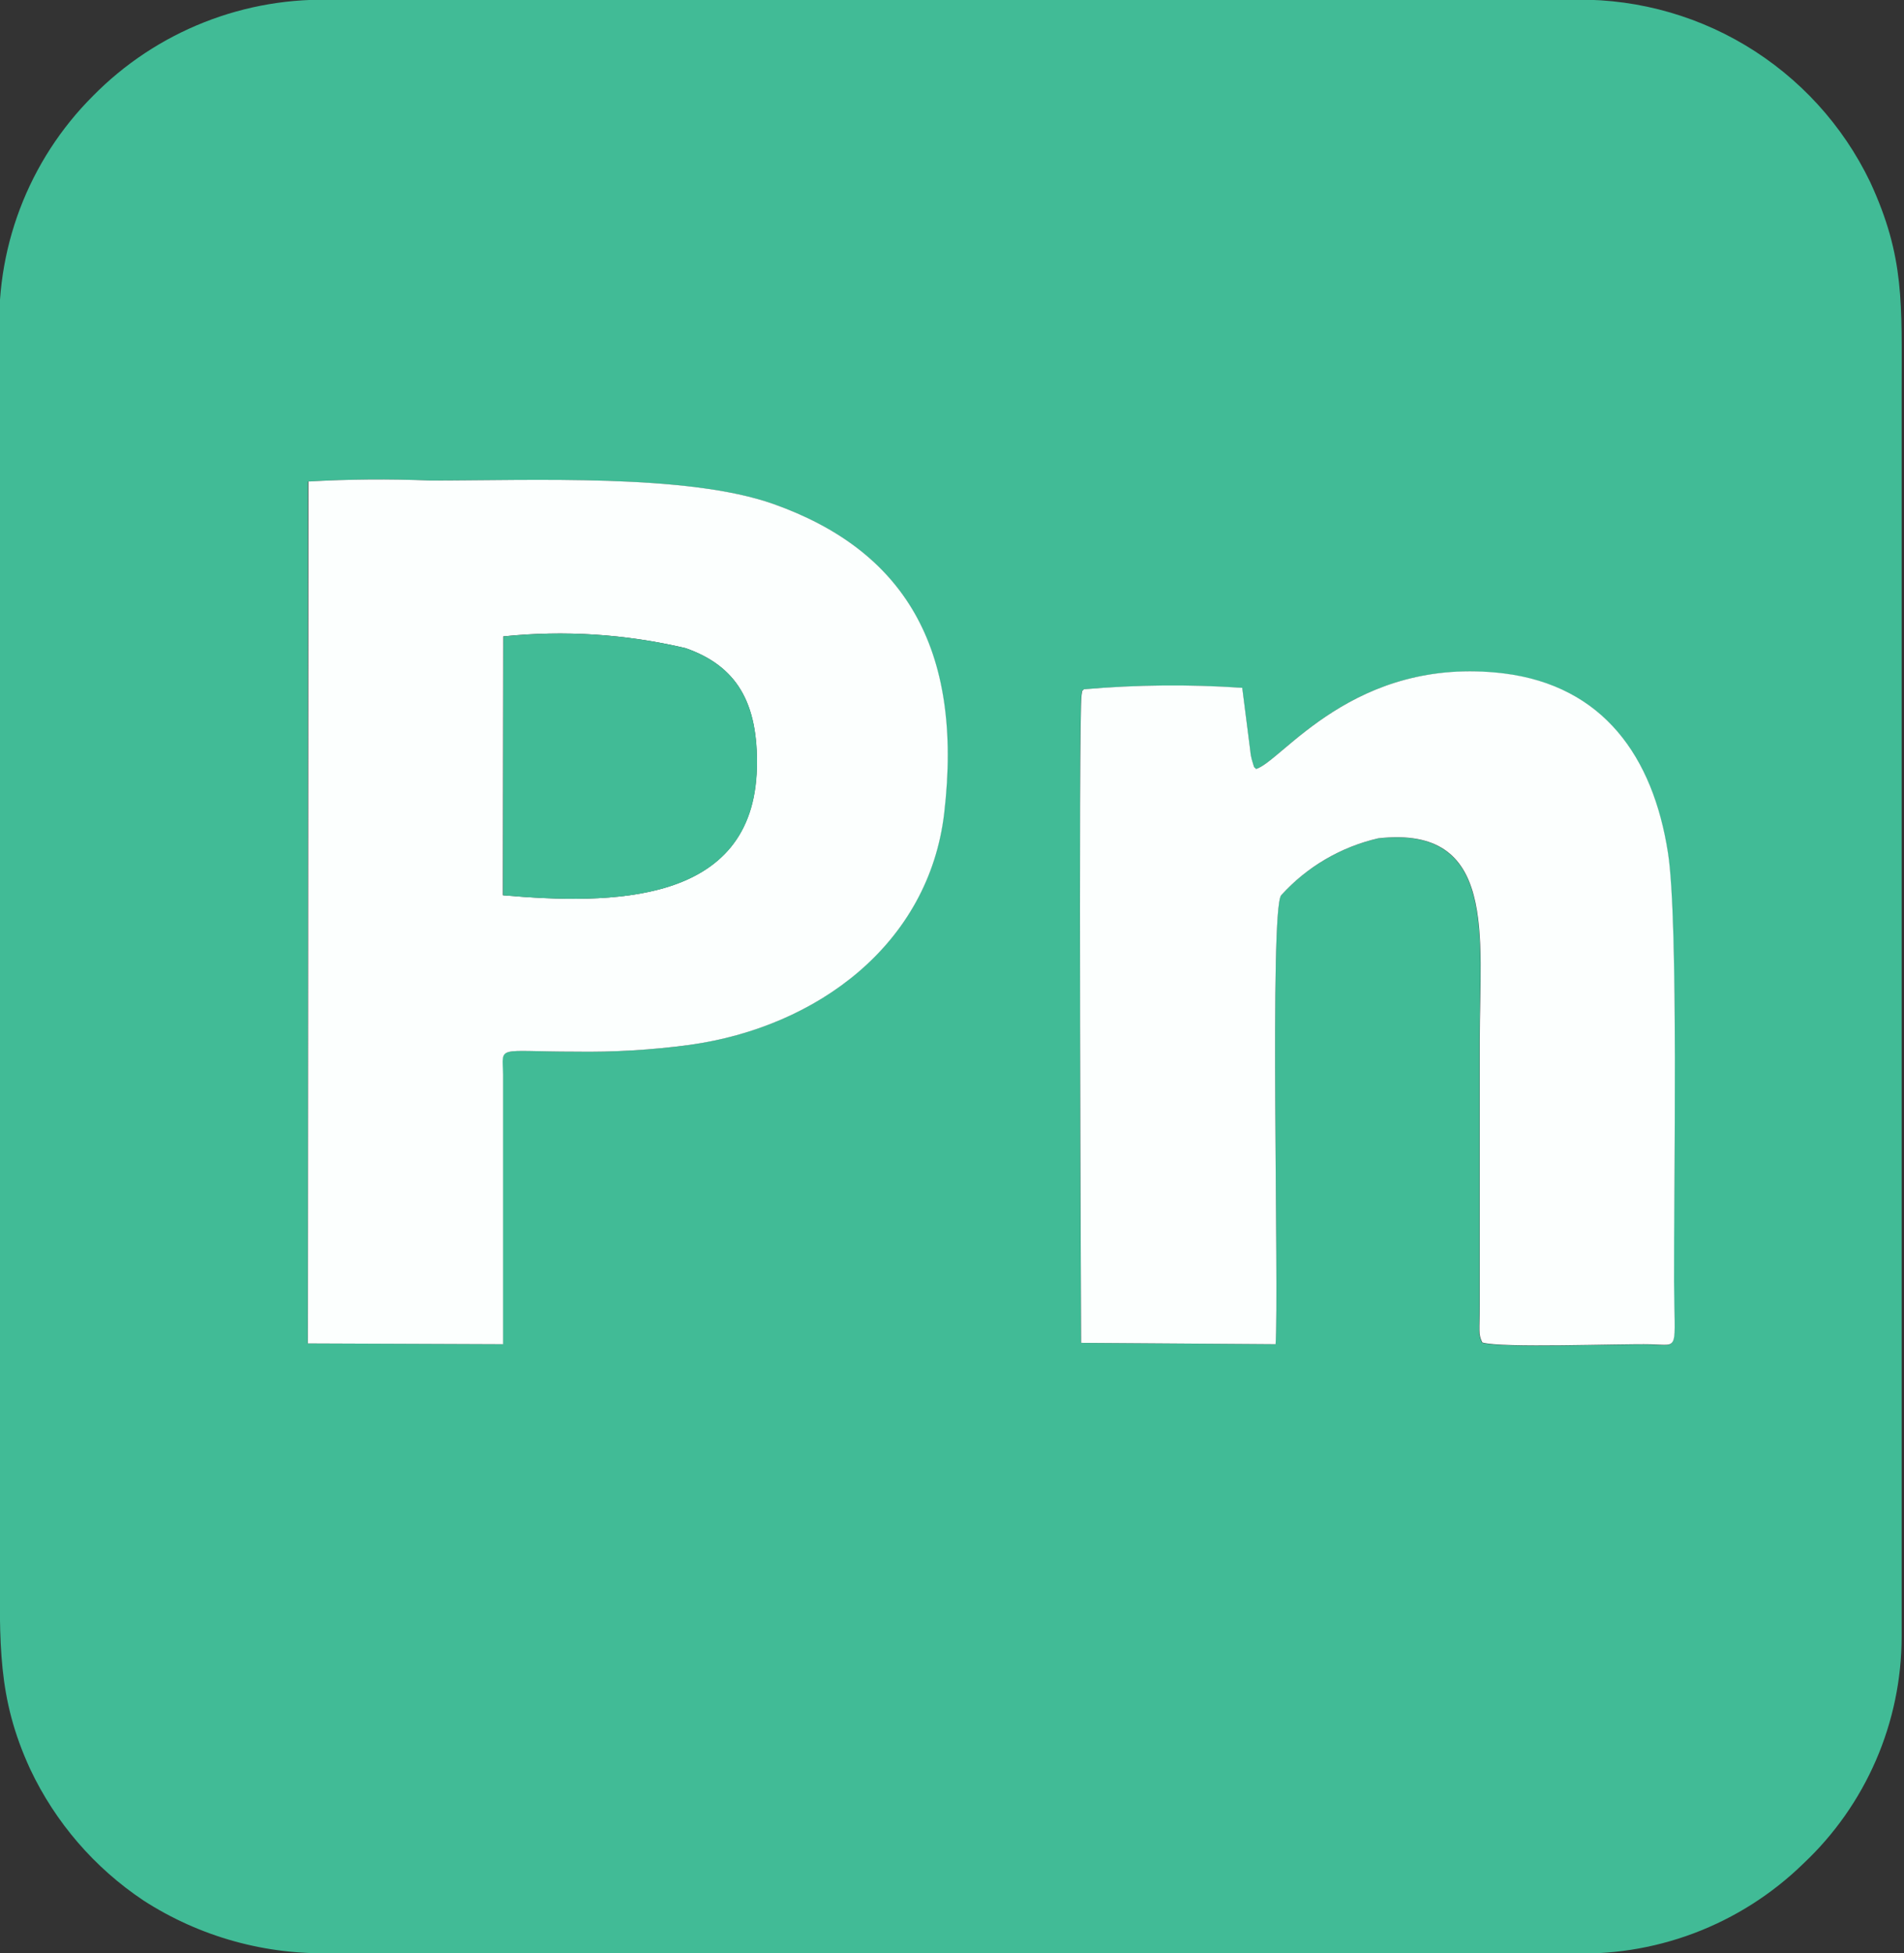
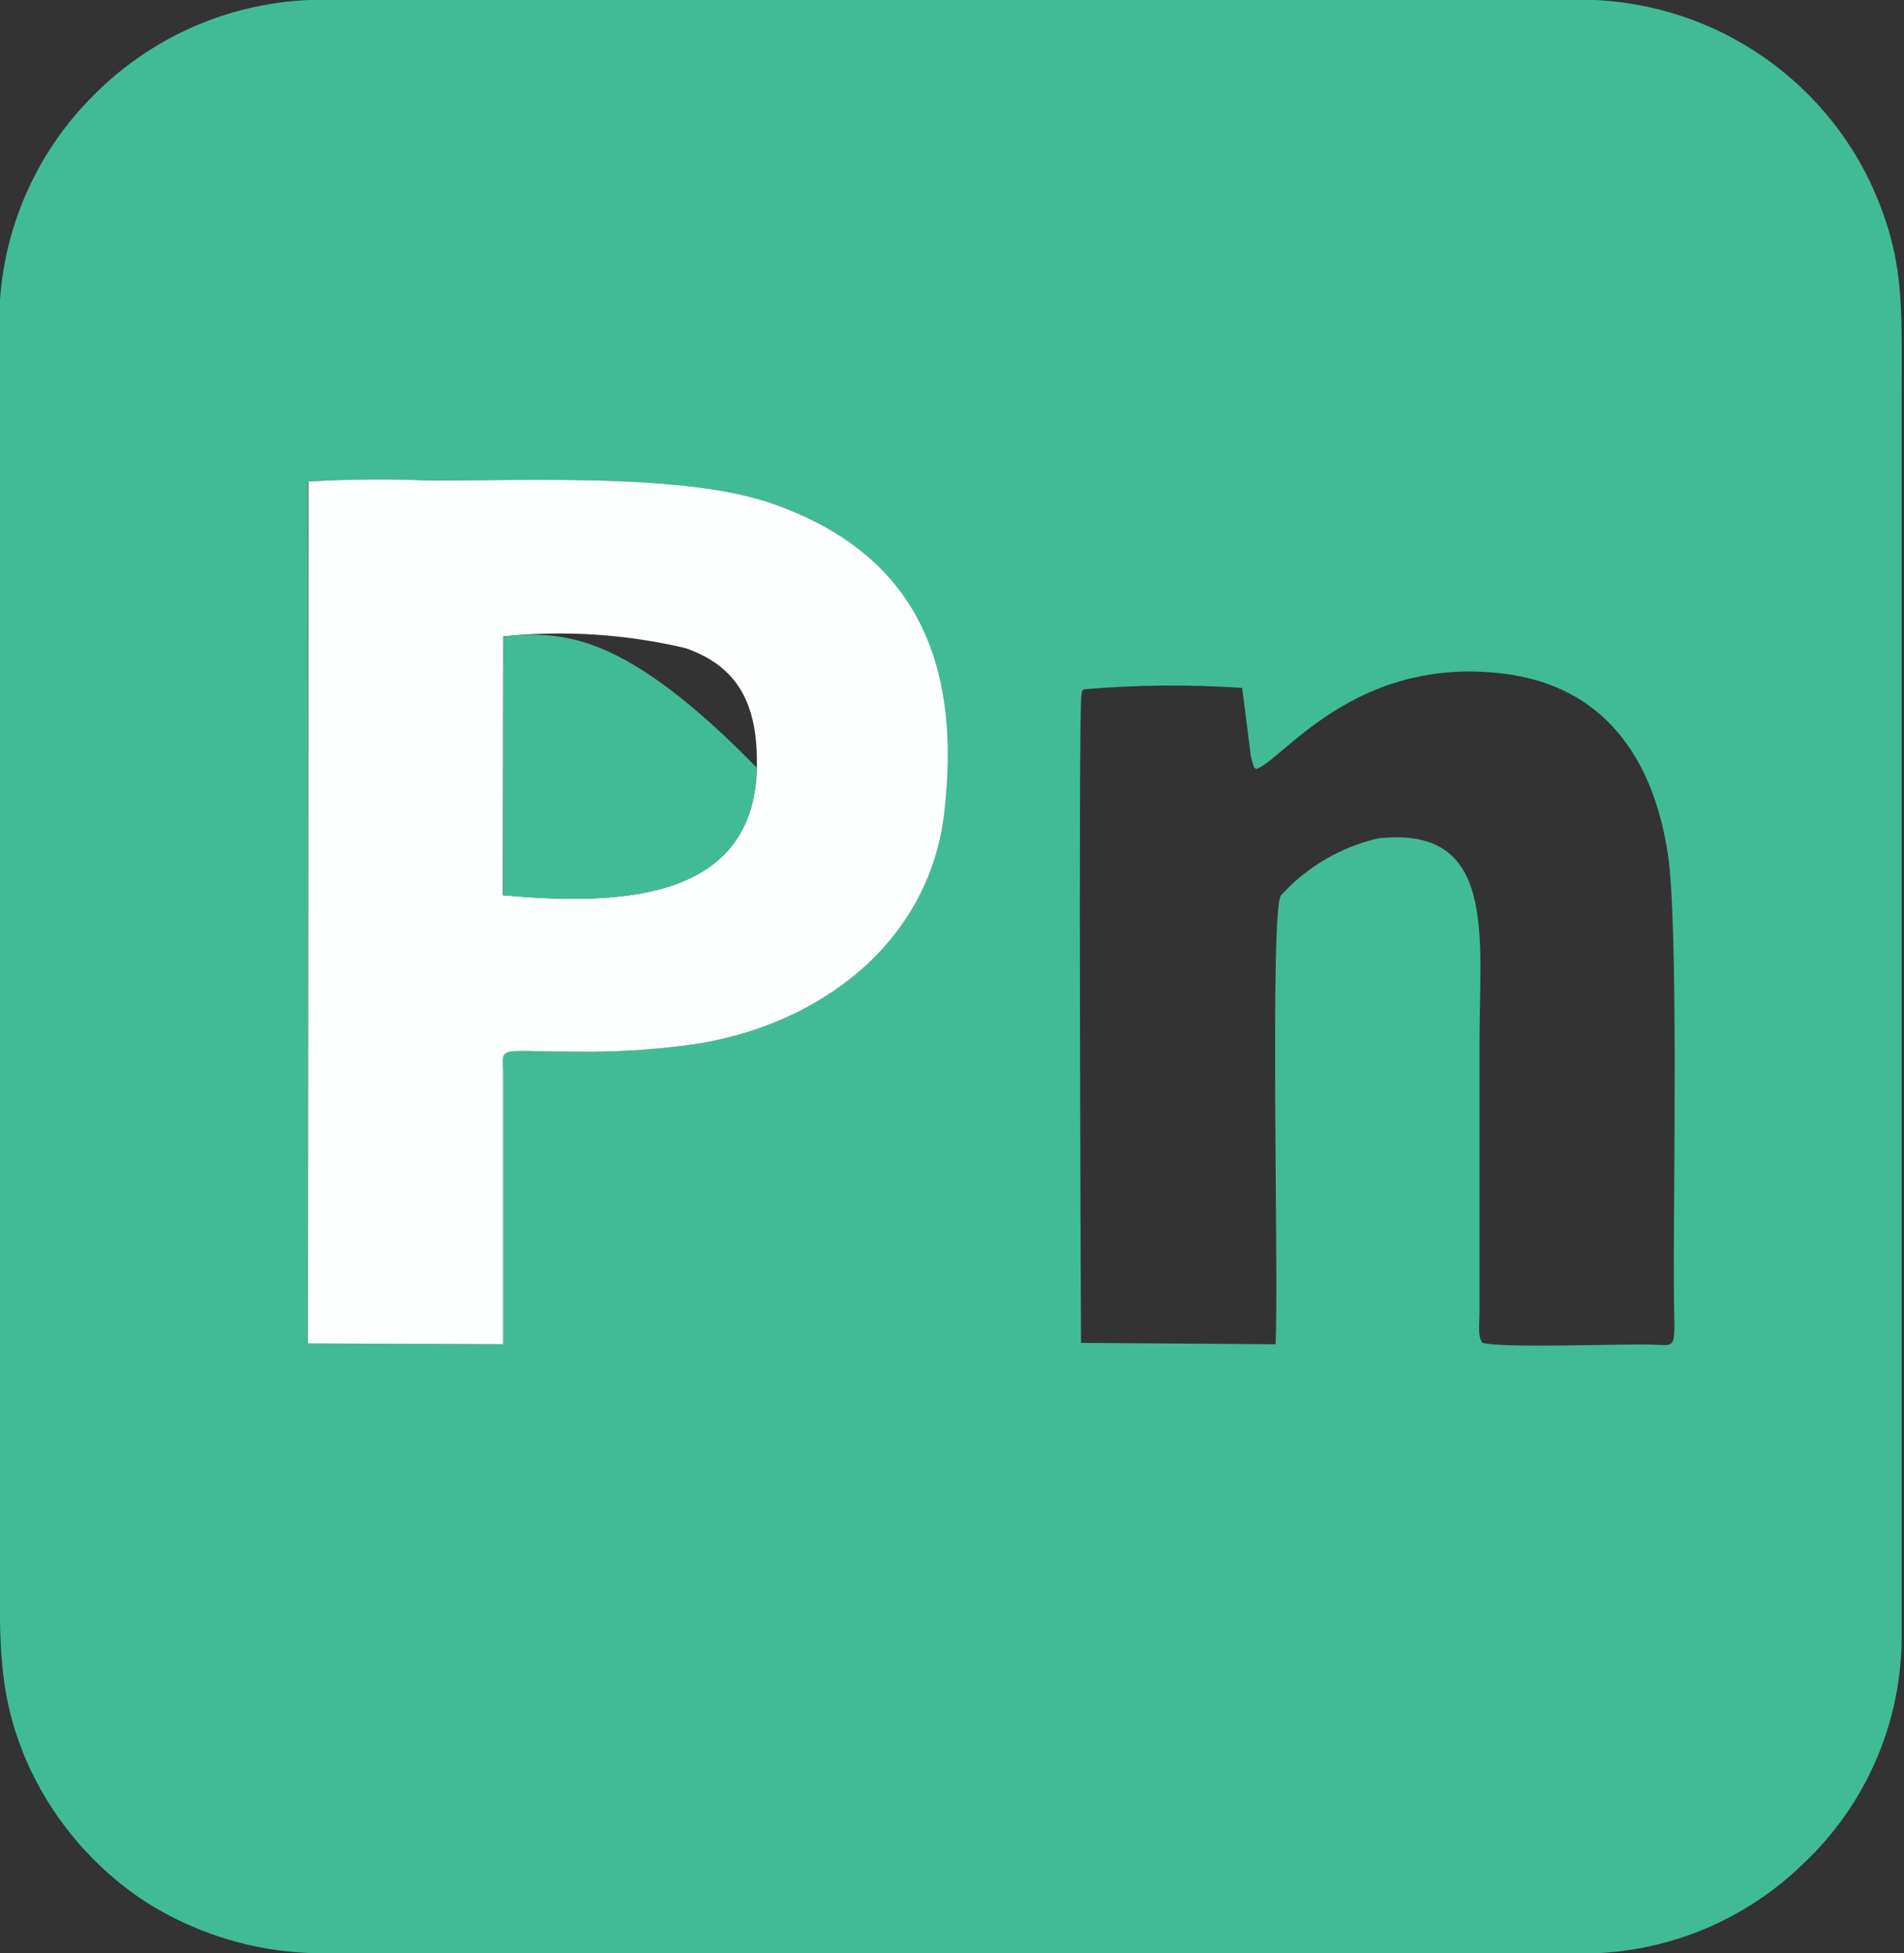
<svg xmlns="http://www.w3.org/2000/svg" width="39" height="40" viewBox="0 0 39 40" fill="none">
  <rect x="0" y="0" width="39" height="40" fill="#333333" stroke="none" />
  <g clip-path="url(#clip0_234_24662)">
    <path fill-rule="evenodd" clip-rule="evenodd" d="M25.727 15.75C26.259 15.597 27.727 13.423 30.792 13.796C32.833 14.045 33.856 15.496 34.161 17.476C34.379 18.879 34.279 24.31 34.285 26.257C34.29 27.702 34.406 27.55 33.812 27.537C33.159 27.522 30.754 27.617 30.358 27.5C30.268 27.322 30.304 27.27 30.305 26.722V21.31C30.305 19.166 30.668 16.898 28.225 17.171C27.461 17.349 26.768 17.755 26.24 18.335C26 18.614 26.2 26.44 26.126 27.531L22.143 27.503C22.143 27.503 22.083 14.602 22.152 14.231C22.185 14.052 22.123 14.218 22.197 14.118C23.277 14.024 24.362 14.015 25.443 14.089L25.607 15.374C25.612 15.443 25.624 15.51 25.644 15.575C25.708 15.793 25.68 15.682 25.724 15.751L25.727 15.75ZM6.311 9.862C7.14 9.814 7.972 9.807 8.802 9.842C10.923 9.842 14.082 9.702 15.837 10.322C18.486 11.261 19.734 13.241 19.335 16.656C19.02 19.336 16.736 21.034 14.124 21.399C13.344 21.504 12.557 21.551 11.769 21.538C10.146 21.538 10.288 21.396 10.3 22.005V27.53L6.3 27.514L6.306 9.863L6.311 9.862ZM-0.003 31.895C-0.003 33.671 -0.061 34.759 0.619 36.234C1.134 37.324 1.936 38.254 2.939 38.923C4.094 39.669 5.45 40.045 6.824 40H32.067C32.962 40.048 33.857 39.91 34.696 39.594C35.535 39.278 36.299 38.792 36.94 38.166C37.574 37.57 38.079 36.851 38.425 36.053C38.771 35.255 38.95 34.395 38.952 33.526V8.05C38.952 6.215 39.019 5.27 38.308 3.73C37.748 2.564 36.858 1.59 35.748 0.926C34.638 0.263 33.358 -0.059 32.067 1.58716e-05H6.883C5.962 -0.039 5.043 0.116 4.185 0.455C3.328 0.793 2.551 1.307 1.904 1.965C1.247 2.621 0.737 3.409 0.408 4.278C0.079 5.146 -0.061 6.075 -0.003 7.002V31.895Z" fill="#41BB96" />
    <path fill-rule="evenodd" clip-rule="evenodd" d="M10.309 13.034C11.558 12.904 12.82 12.986 14.042 13.274C15.09 13.64 15.534 14.393 15.502 15.725C15.435 18.542 12.5 18.525 10.302 18.335L10.308 13.032L10.309 13.034ZM6.305 27.514L10.305 27.53V22.005C10.293 21.396 10.15 21.538 11.774 21.538C12.562 21.551 13.349 21.504 14.13 21.399C16.741 21.034 19.025 19.336 19.34 16.656C19.74 13.242 18.493 11.263 15.842 10.322C14.082 9.699 10.93 9.842 8.807 9.842C7.977 9.807 7.145 9.814 6.316 9.862L6.305 27.509V27.514Z" fill="#FCFFFE" />
-     <path fill-rule="evenodd" clip-rule="evenodd" d="M25.726 15.75C25.681 15.68 25.709 15.791 25.646 15.574C25.627 15.508 25.614 15.441 25.609 15.373L25.445 14.087C24.364 14.013 23.279 14.023 22.2 14.117C22.125 14.218 22.19 14.051 22.155 14.23C22.085 14.601 22.145 27.502 22.145 27.502L26.128 27.53C26.201 26.439 25.999 18.613 26.243 18.334C26.771 17.752 27.464 17.346 28.23 17.169C30.671 16.895 30.31 19.163 30.31 21.308V26.718C30.31 27.265 30.275 27.318 30.363 27.495C30.763 27.613 33.163 27.517 33.817 27.532C34.411 27.546 34.297 27.696 34.29 26.252C34.283 24.305 34.383 18.874 34.166 17.471C33.861 15.495 32.838 14.043 30.796 13.791C27.726 13.423 26.259 15.598 25.726 15.75Z" fill="#FCFFFE" />
-     <path fill-rule="evenodd" clip-rule="evenodd" d="M10.305 18.337C12.502 18.524 15.438 18.544 15.505 15.726C15.536 14.398 15.094 13.642 14.046 13.275C12.823 12.987 11.562 12.906 10.313 13.035L10.306 18.338L10.305 18.337Z" fill="#41BB96" />
+     <path fill-rule="evenodd" clip-rule="evenodd" d="M10.305 18.337C12.502 18.524 15.438 18.544 15.505 15.726C12.823 12.987 11.562 12.906 10.313 13.035L10.306 18.338L10.305 18.337Z" fill="#41BB96" />
  </g>
  <defs>
    <clipPath id="clip0_234_24662">
      <rect width="38.954" height="40" fill="white" />
    </clipPath>
  </defs>
</svg>